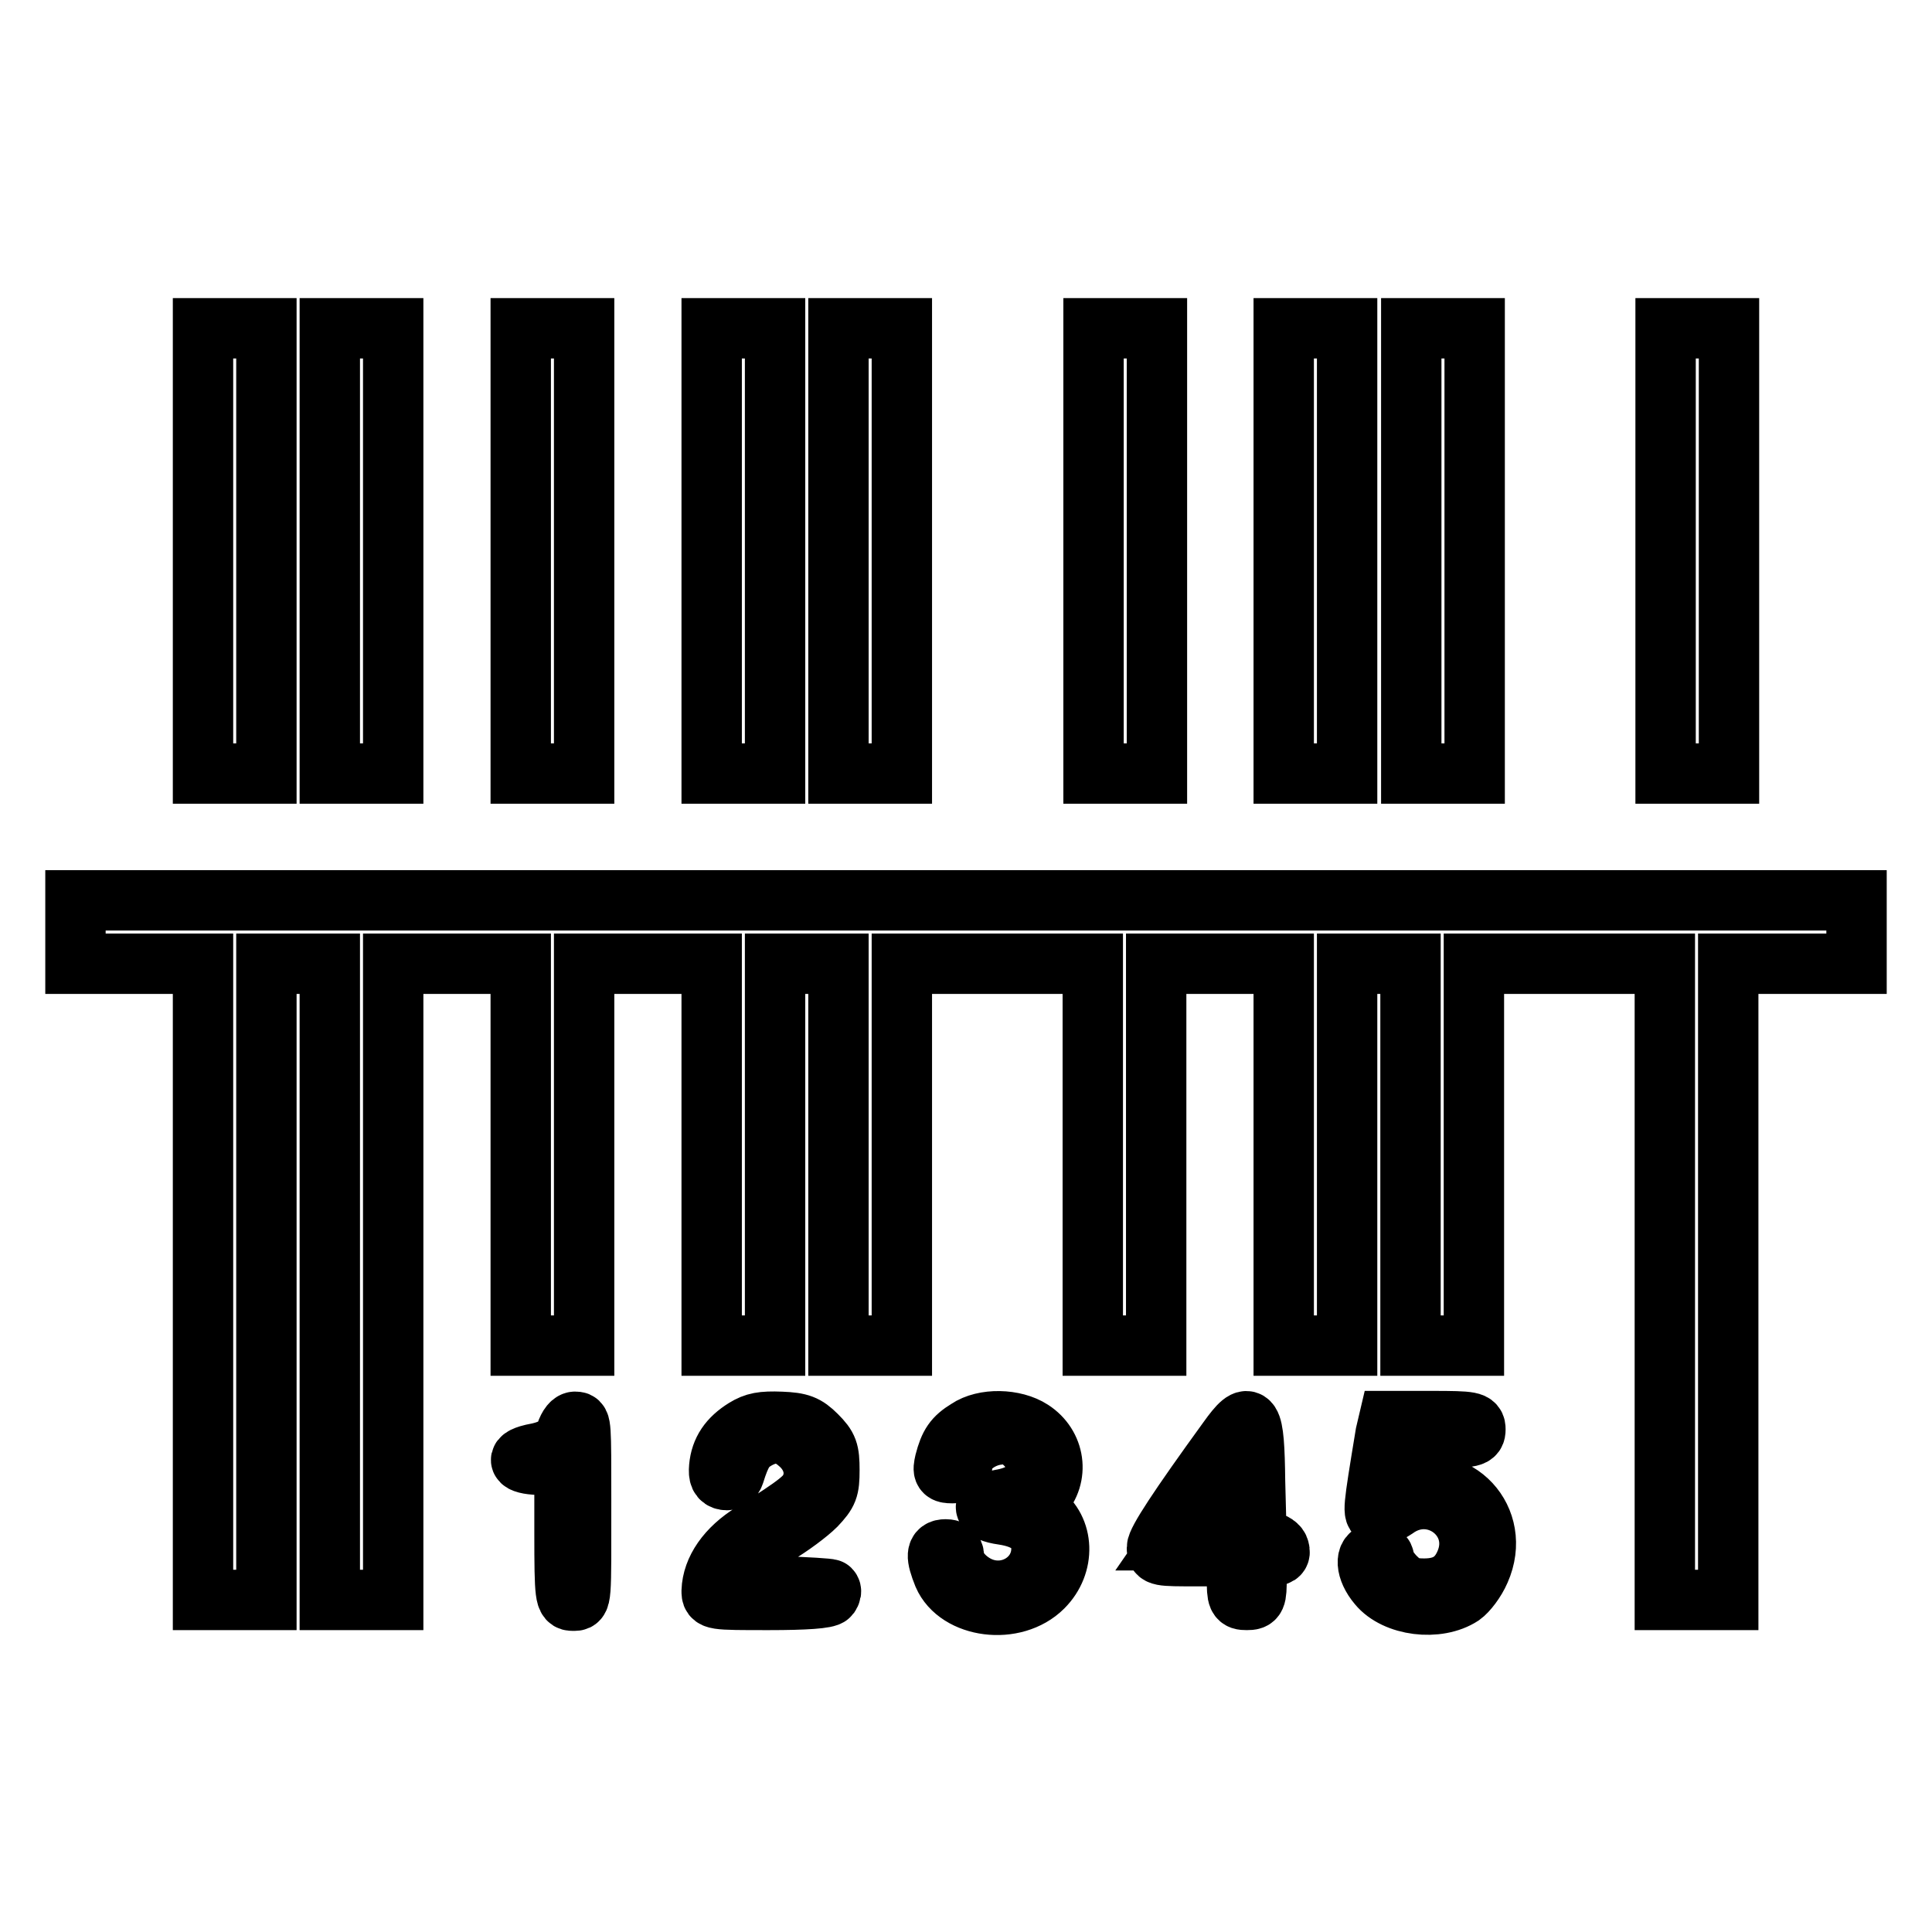
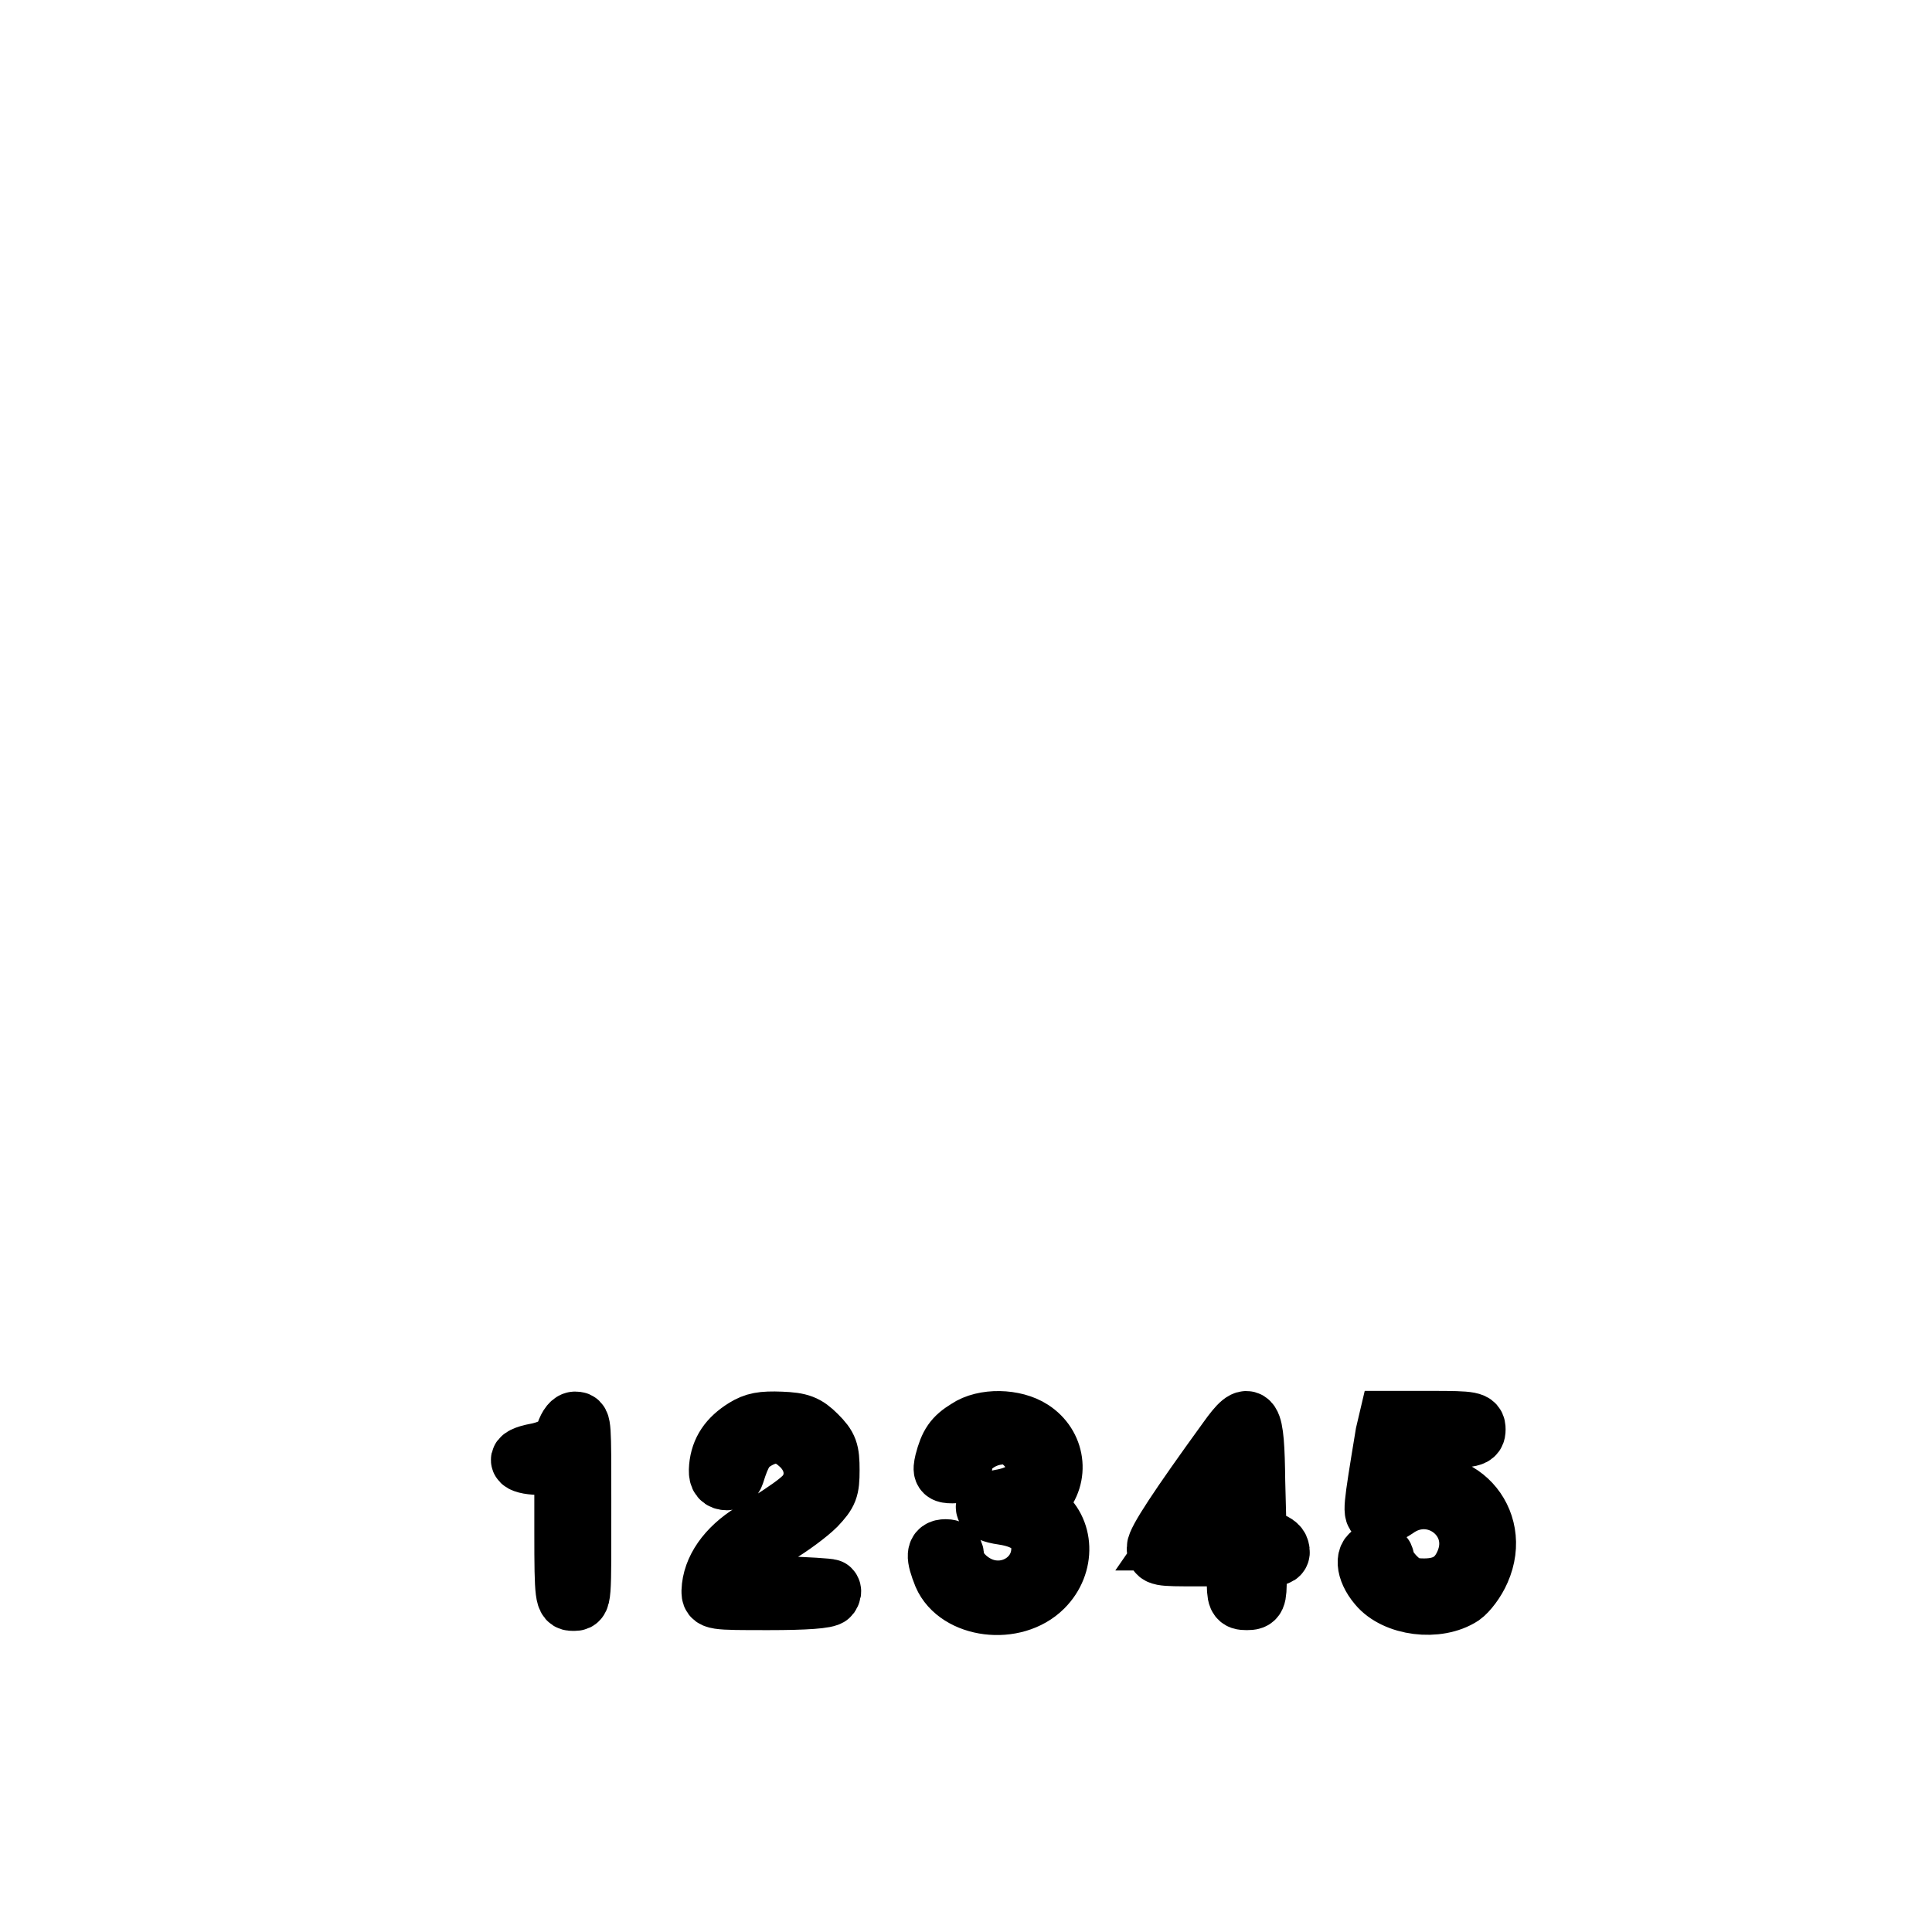
<svg xmlns="http://www.w3.org/2000/svg" version="1.1" x="0px" y="0px" viewBox="0 0 256 256" enable-background="new 0 0 256 256" xml:space="preserve">
  <g>
-     <path stroke-width="8" fill-opacity="0" stroke="#000000" d="M26.9,73v29.5h8.4v-59h-8.4V73z M43.7,73v29.5h8.4v-59h-8.4V73z M69,73v29.5h8.4v-59H69V73z M94.3,73v29.5 h8.4v-59h-8.4V73z M111.1,73v29.5h8.4v-59h-8.4V73z M144.9,73v29.5h8.4v-59h-8.4V73z M170.1,73v29.5h8.4v-59h-8.4V73z M187,73v29.5 h8.4v-59H187V73z M220.7,73v29.5h8.4v-59h-8.4V73z M10,123.5v4.2h16.9V212h8.4v-84.3h8.4V212h8.4v-84.3H69v50.6h8.4v-50.6h16.9 v50.6h8.4v-50.6h8.4v50.6h8.4v-50.6h25.3v50.6h8.4v-50.6h16.9v50.6h8.4v-50.6h8.4v50.6h8.4v-50.6h25.3V212h8.4v-84.3H246v-8.4H10 V123.5z" />
    <path stroke-width="8" fill-opacity="0" stroke="#000000" d="M75,189.9c-0.6,1.5-1.7,2.3-4.5,2.8c-2.5,0.6-1.6,1.4,1.4,1.4h2.9v9c0,8.6,0.1,9,1.1,9 c1.2,0,1.1,0.4,1.1-13.4c0-10,0-10.3-0.7-10.3C75.8,188.3,75.3,189,75,189.9z M98.7,189.3c-2.1,1.3-3.2,2.9-3.4,5.1 c-0.1,1.1,0.1,1.6,0.8,1.7c0.5,0.1,1-0.2,1.2-0.8c0.9-2.9,1.5-3.7,2.8-4.5c2.2-1.3,4-1.1,5.7,0.4c1.8,1.5,2.5,3.7,1.7,5.7 c-0.5,1.4-1.7,2.4-7.8,6.2c-3.4,2.1-5.3,4.9-5.4,7.7c0,1.2,0.1,1.2,7.6,1.2c4.8,0,7.7-0.2,8-0.6c0.2-0.3,0.3-0.6,0.1-0.8 c-0.1-0.1-3.2-0.3-6.7-0.4c-6.2-0.1-6.5-0.2-6.4-1.2c0.3-1.6,2.1-3.3,5.9-5.6c1.9-1.1,4.3-2.9,5.3-3.9c1.6-1.7,1.8-2.2,1.8-4.7 c0-2.5-0.2-3.1-1.7-4.6c-1.4-1.4-2.2-1.7-4.7-1.8C101,188.3,100,188.5,98.7,189.3L98.7,189.3z M128.2,189.4c-1.8,1.1-2.4,2-3,4.3 c-0.3,1.3-0.2,1.5,1,1.5c1.1,0,1.3-0.3,1.3-1.2c0-1.7,2.2-3.6,4.7-3.9c1.8-0.3,2.3-0.1,3.7,1.3c3,3.1,1.5,6.5-3.3,7.3 c-2.7,0.5-2.6,1.6,0.3,2c3.4,0.5,5.1,2,5.1,4.5c0,4.1-4.3,6.7-8.1,5.1c-1.9-0.8-3.5-2.6-3.5-4.1c0-0.6-0.4-0.9-1.1-0.9 c-1.3,0-1.3,0.9-0.3,3.4c1.9,4.4,9.4,5.4,13.2,1.6c3-3,2.8-7.7-0.3-9.9l-1.2-0.9l1.2-1.2c2.5-2.7,1.9-6.8-1.2-8.8 C134.4,188,130.4,187.9,128.2,189.4L128.2,189.4z M162.7,190.8c-6.6,9.1-9.4,13.4-9.4,14.3c0,1.1,0.3,1.1,5.3,1.1h5.3v2.9 c0,2.7,0.1,2.9,1.3,2.9s1.3-0.2,1.3-2.9c0-2.9,0-2.9,1.6-2.9c1.3,0,1.6-0.2,1.4-0.9c-0.1-0.5-0.7-0.9-1.6-1.1l-1.4-0.2l-0.2-7.7 C166.2,187.3,165.7,186.6,162.7,190.8L162.7,190.8z M163.8,198.3v5.8h-8.4l4-5.8c2.2-3.2,4.1-5.8,4.2-5.8 C163.8,192.5,163.8,195.1,163.8,198.3L163.8,198.3z M183.6,190c-1.7,10.3-1.7,10.5-1,10.8c0.4,0.1,1.4-0.3,2.3-0.9 c5.1-3.7,11.7,1.3,9.3,7.1c-1,2.4-2.7,3.5-5.5,3.5c-1.8,0-2.6-0.3-3.8-1.5c-0.8-0.8-1.5-1.9-1.5-2.4c0-0.5-0.4-0.8-1.1-0.8 c-1.5,0-1.4,2.2,0.3,4.2c2.3,2.8,7.9,3.5,11.1,1.4c0.7-0.5,1.8-1.9,2.4-3.3c3-6.8-3.1-13.3-9.9-10.7c-0.8,0.3-1.5,0.5-1.6,0.3 c-0.1-0.1,0.1-1.7,0.4-3.7l0.6-3.5h5c4.5,0,4.9-0.1,4.9-1.1s-0.4-1.1-5.8-1.1h-5.7L183.6,190L183.6,190z" />
  </g>
</svg>